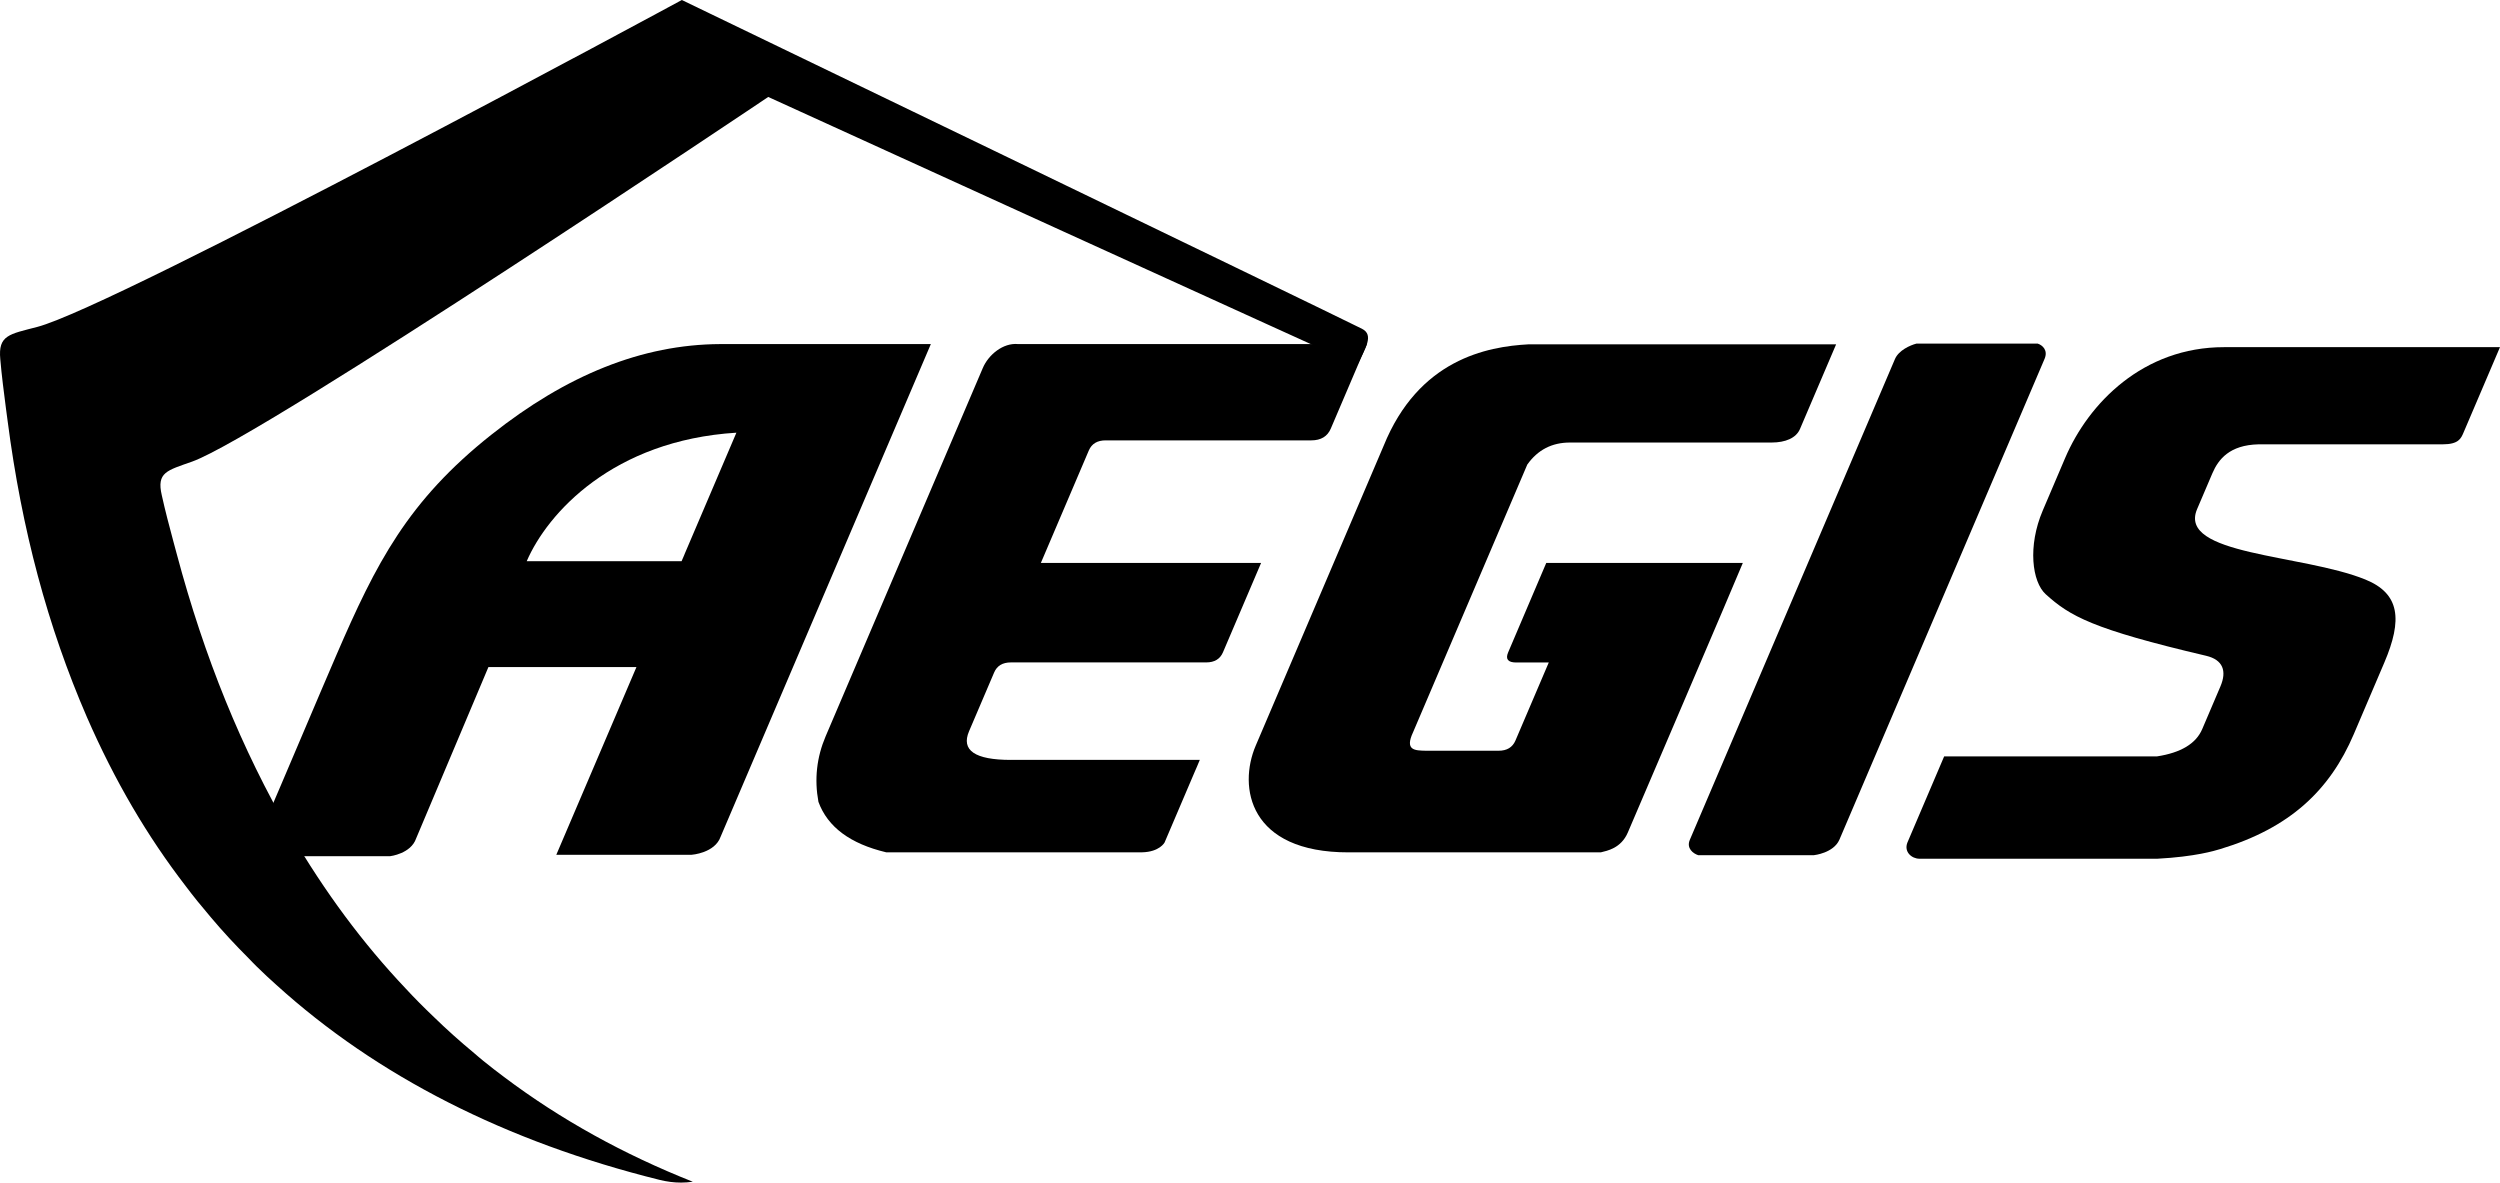
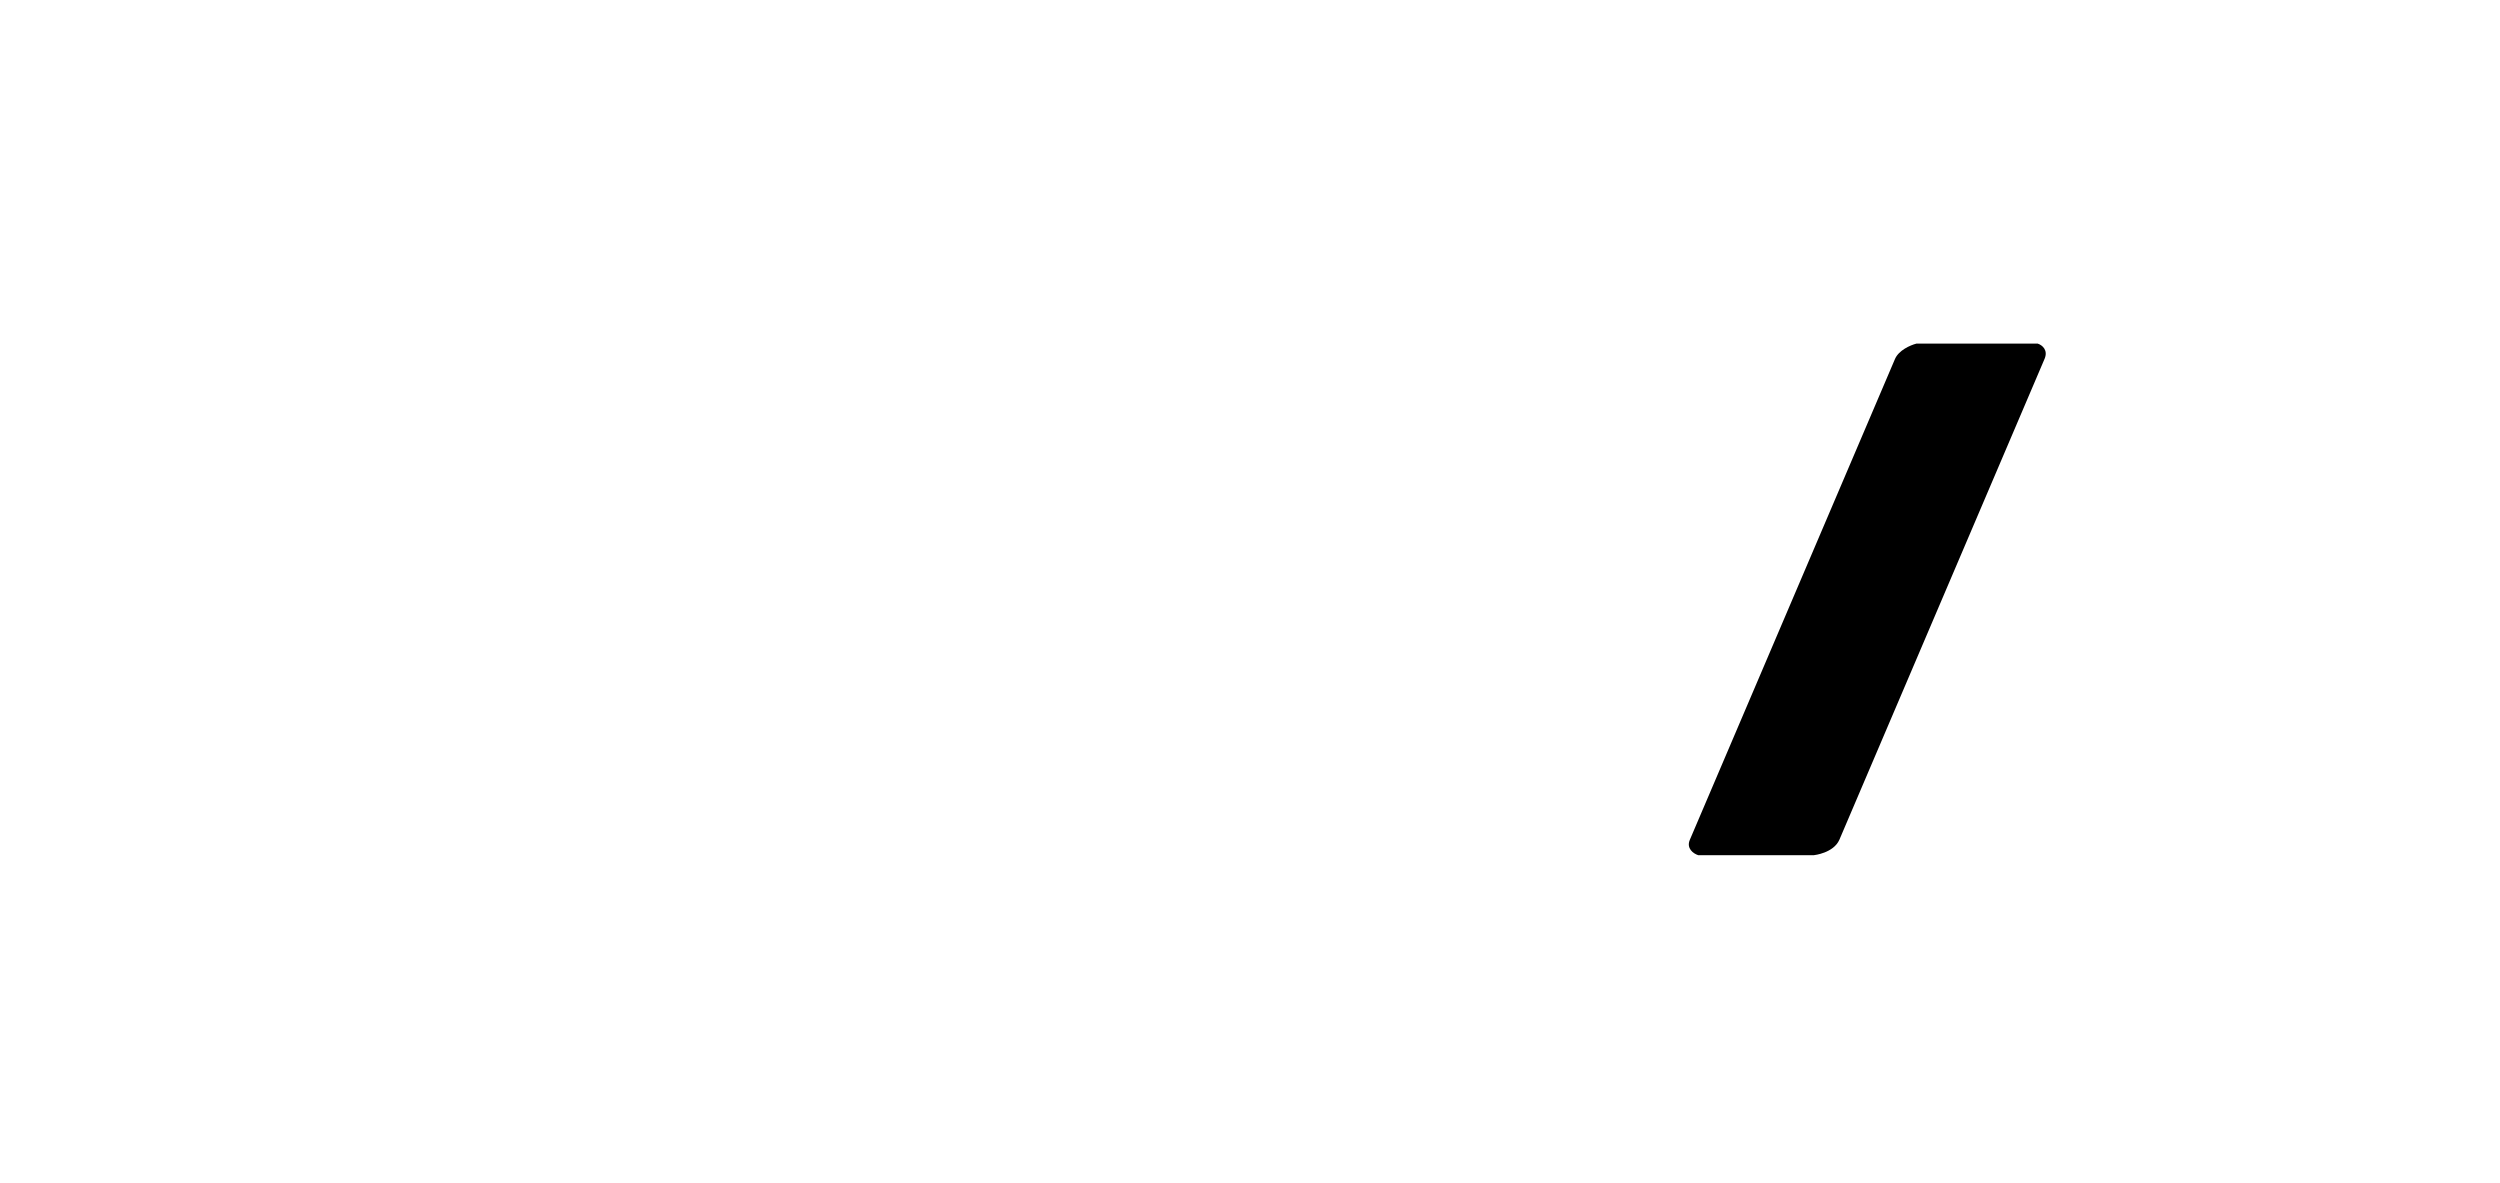
<svg xmlns="http://www.w3.org/2000/svg" id="Layer_2" viewBox="0 0 158.968 75.198">
  <g id="_01">
    <g>
-       <path d="m32.048,68.479c-.431-.318-.838-.637-1.326-1.03-.193-.162-.391-.322-.564-.477-.904-.748-1.77-1.524-2.563-2.297-.674-.643-1.266-1.24-1.801-1.82-2.726-2.88-5.125-6.111-7.33-9.877-3.107-5.363-5.468-11.168-7.222-17.743l-.208-.771c-.26-.969-.527-1.973-.745-2.965-.343-1.473.327-1.577,1.935-2.15,4.549-1.628,36.626-23.184,36.626-23.184,0,0,37.444,17.076,37.457,17.05.494-1.046,1.091-1.91.294-2.311C84.256,19.729,43.356,0,43.356,0,43.356,0,7.383,19.474,2.366,20.789c-1.772.464-2.496.516-2.347,2.058.088,1.04.227,2.093.358,3.112l.108.81c.897,6.906,2.544,13.066,5.041,18.83,1.77,4.051,3.829,7.561,6.28,10.743.479.638,1.014,1.299,1.626,2.016.724.86,1.524,1.724,2.37,2.568.16.173.342.352.522.534.457.443.837.805,1.246,1.165,6.398,5.802,14.605,9.976,24.378,12.402.458.112.902.171,1.357.171.246,0,.494-.019.749-.054-4.393-1.739-8.413-3.959-12.006-6.665Z" />
      <g>
-         <path d="m64.277,48.32c-2.29,0-3.175-.61-2.658-1.821l1.595-3.736c.181-.427.537-.642,1.065-.642h12.419c.526,0,.882-.212,1.066-.64,0,0,2.173-5.086,2.425-5.685h-14.004l.137-.32,2.914-6.835c.185-.427.54-.639,1.067-.639h13.076c.616,0,1.031-.251,1.243-.75l2.054-4.812.241-.562h-22.189c-.936-.089-1.869.668-2.234,1.523l-9.994,23.418c-.57,1.34-.724,2.729-.458,4.168.585,1.6,2.023,2.667,4.311,3.21h16.26c1.124-.024,1.439-.624,1.439-.624l1.923-4.509c.213-.499.03-.049.318-.746h-12.018Z" />
-         <path d="m98.322,35.796c-.258.599-2.424,5.69-2.424,5.69-.183.428-.009.64.519.64h2.065l-2.12,4.965c-.185.431-.541.646-1.069.646h-4.622c-.711-.016-1.361-.016-.815-1.183l7.26-17.014c.664-.934,1.564-1.401,2.711-1.401h12.825c.879,0,1.559-.286,1.803-.859l2.299-5.386h-19.547c-2.668.141-7.006.971-9.228,6.461l-8.132,19.059c-1.124,2.633-.437,6.797,5.915,6.785h16.027c.395-.1,1.286-.252,1.719-1.261,0,0,6.989-16.323,7.313-17.142h-12.499Z" />
        <path d="m129.572,21.849h-7.711c-.397.102-1.126.427-1.363.975l-13.046,30.577c-.235.549.221.877.529.977h7.364s1.236-.127,1.614-.977l13.047-30.577c.236-.548-.124-.874-.434-.975Z" />
-         <path d="m150.399,36.847c-4.019-1.623-11.945-1.537-10.692-4.473l.971-2.276c.382-.895,1.098-1.801,2.929-1.844h11.709c1.022,0,1.173-.37,1.337-.757l2.314-5.422h-17.544c-5.146-.003-8.617,3.559-10.105,7.046l-1.424,3.34c-.969,2.268-.68,4.537.188,5.325,1.536,1.389,2.948,2.212,10.197,3.913,1.079.254,1.33.97.91,1.952l-1.155,2.709c-.396.927-1.358,1.505-2.884,1.738h-13.527l-2.336,5.477c-.237.601.282,1.029.766,1.029h15.132c2.407-.129,3.632-.504,4.004-.617,4.413-1.333,6.956-3.729,8.481-7.301l1.942-4.553c1.167-2.73.994-4.392-1.213-5.286Z" />
-         <path d="m31.244,27.642c-5.309,4.211-7.323,8.15-9.856,14.016-1.355,3.14-2.467,5.813-5.455,12.784h8.878s1.316-.153,1.649-1.128l4.598-10.899h9.413l-5.097,11.938h8.605s1.48-.103,1.846-1.155l13.365-31.319h-13.396c-4.965.023-9.771,1.97-14.549,5.763Zm12.28,7.615c-.06.14-.118.277-.184.428h-9.847c1.319-3.058,5.488-7.685,13.333-8.172l-3.305,7.744h.003Z" />
      </g>
    </g>
  </g>
</svg>